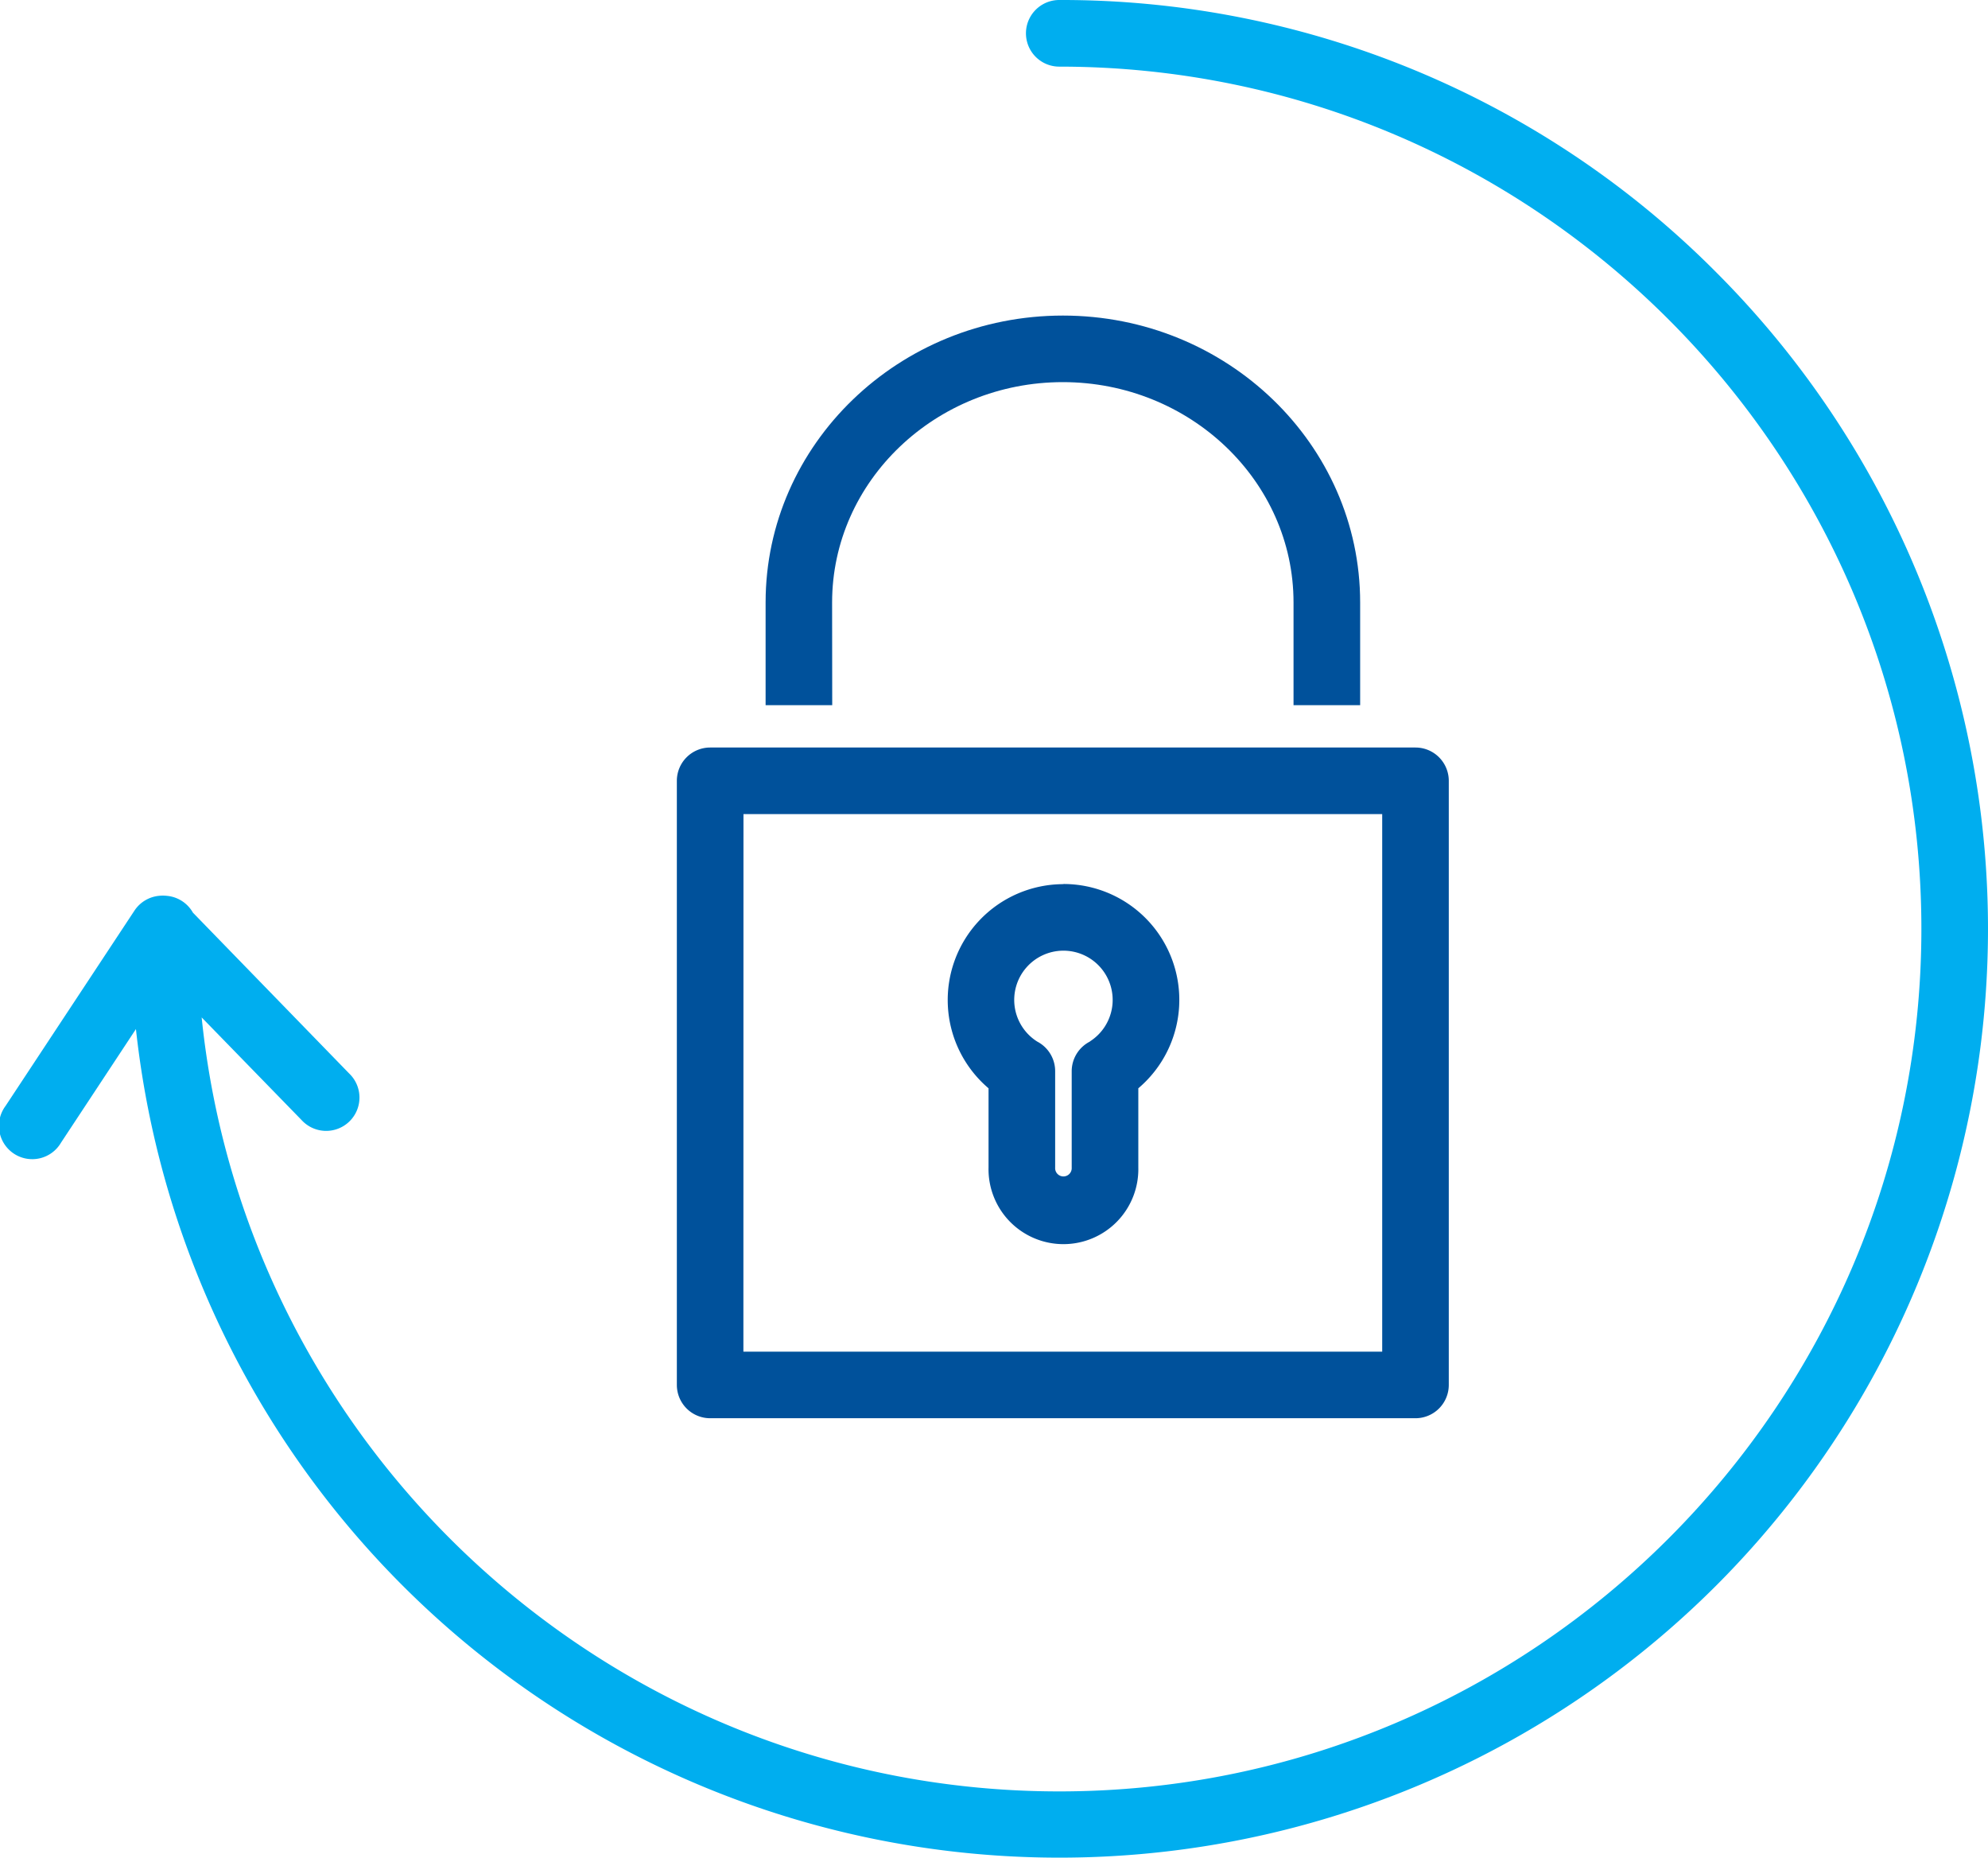
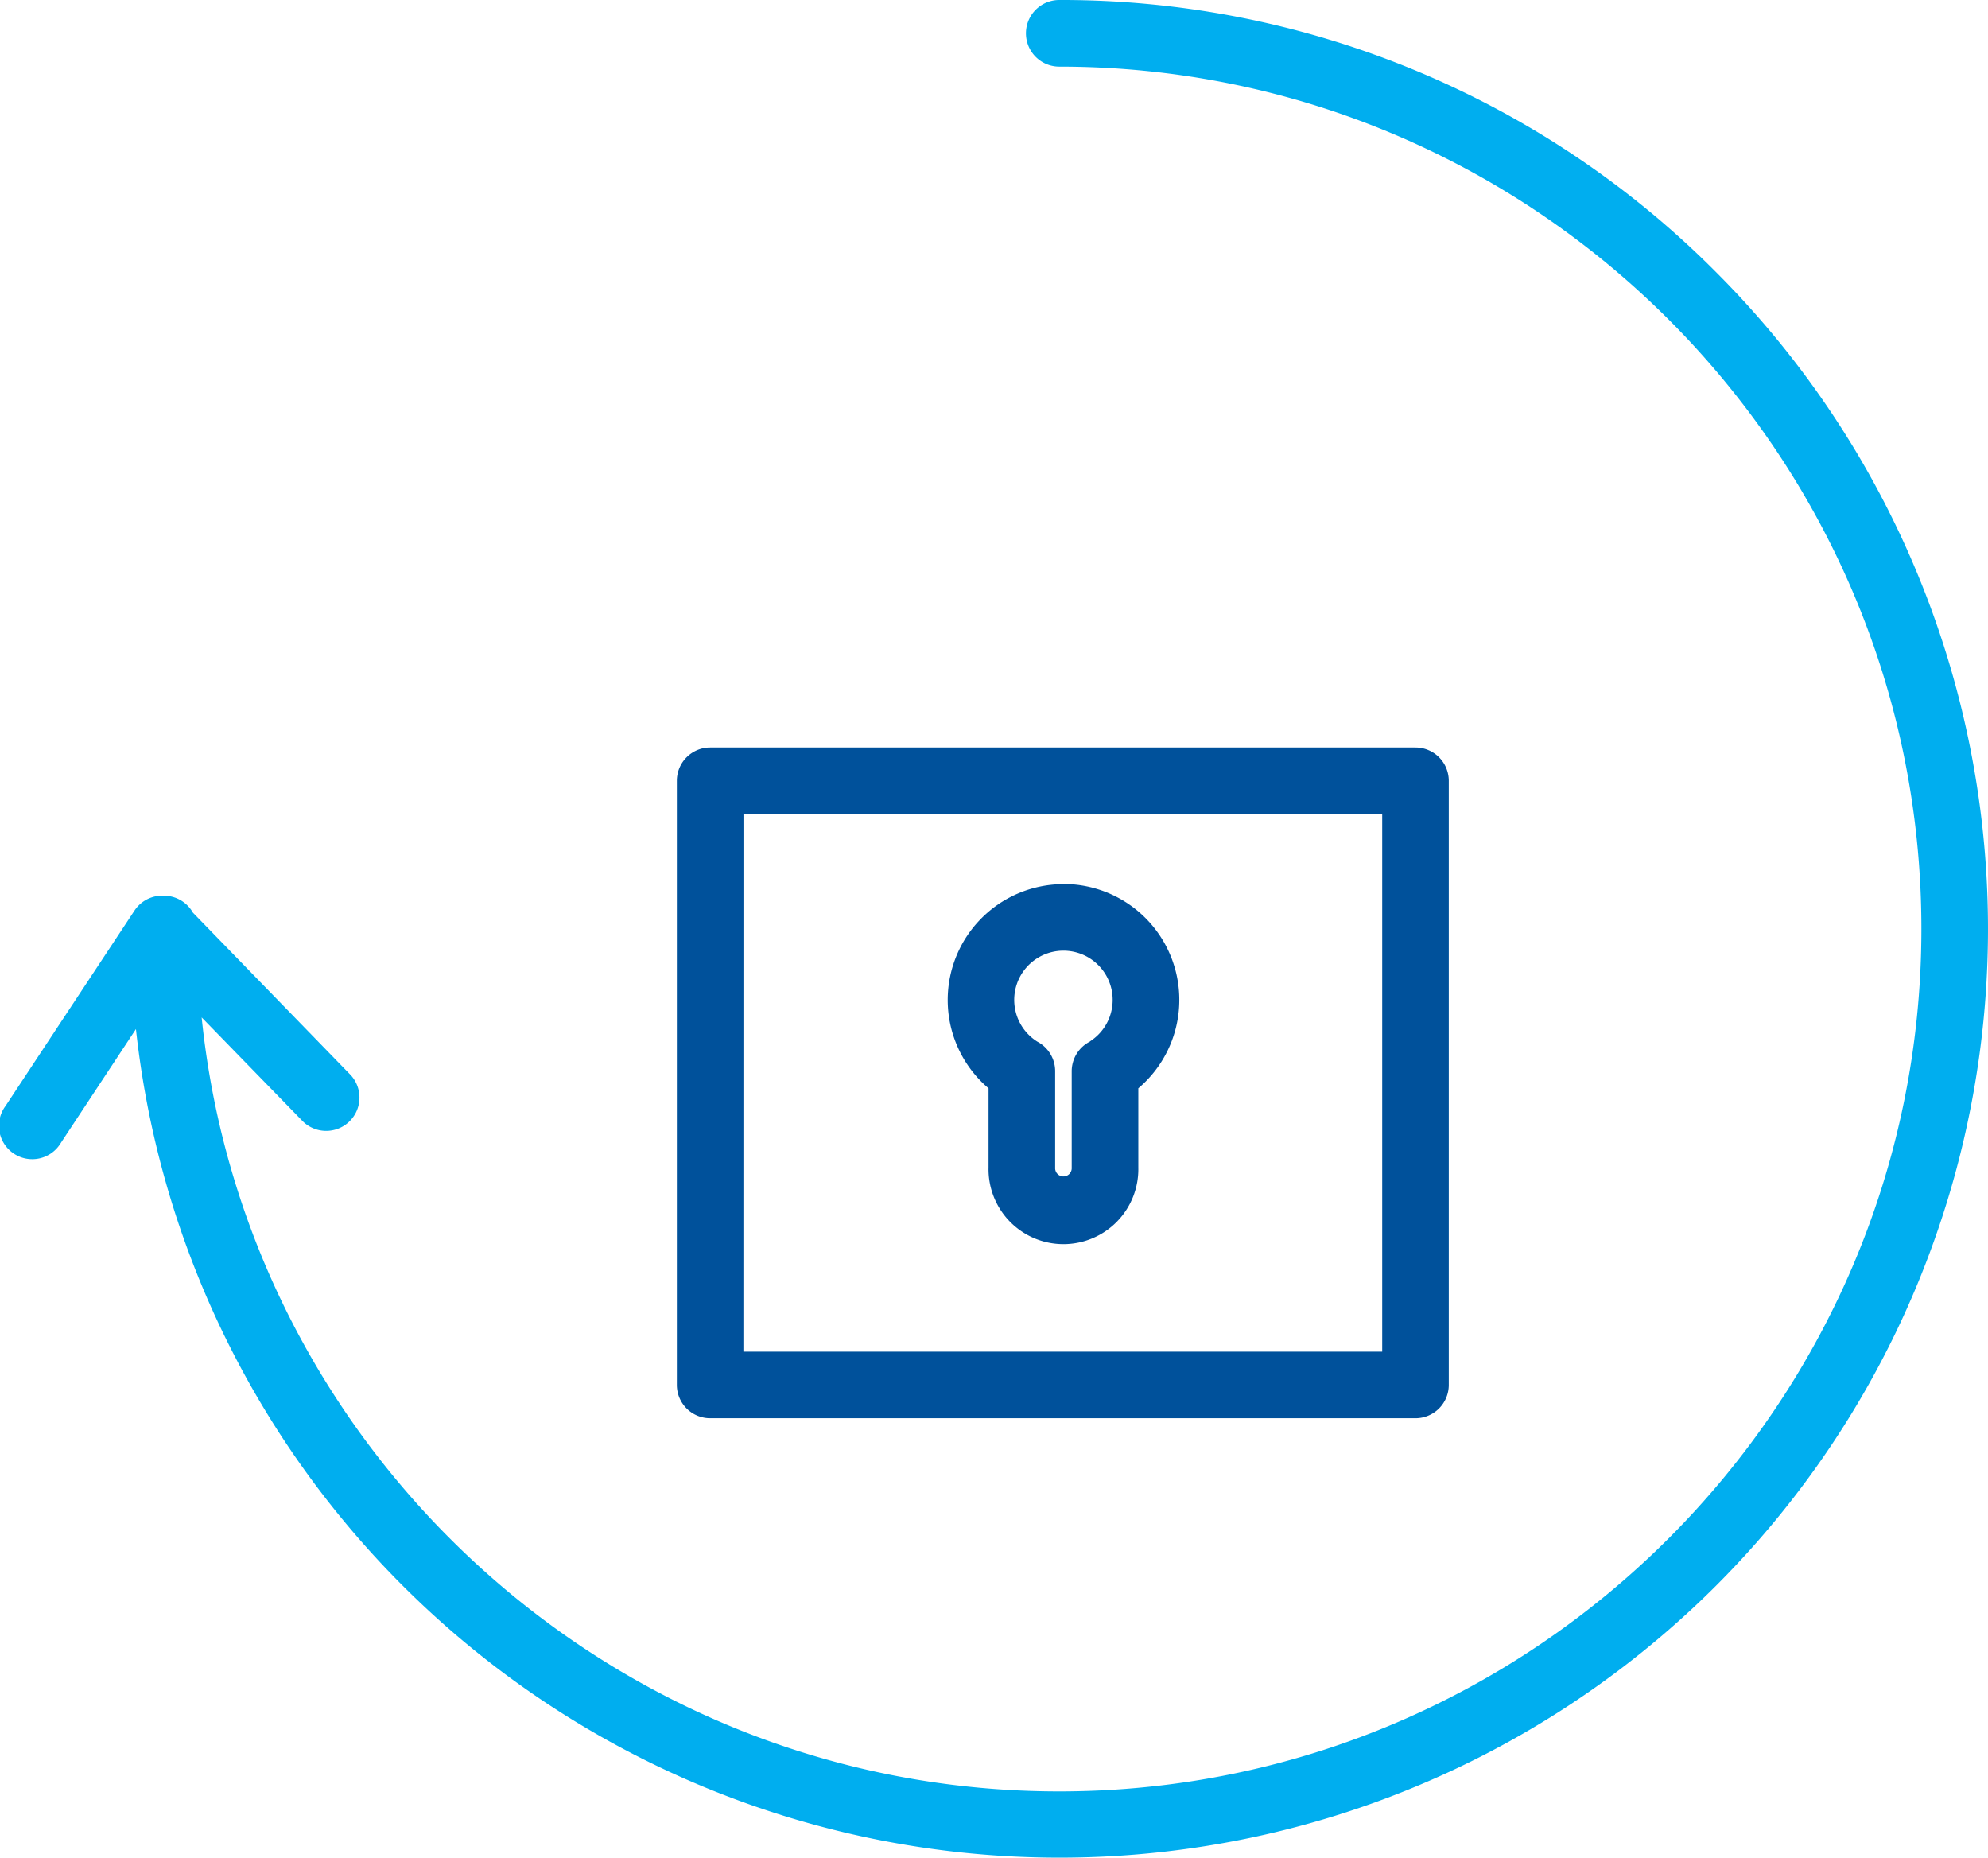
<svg xmlns="http://www.w3.org/2000/svg" viewBox="0 0 537.17 501.89">
  <path d="m191.89 383.13h190.58a9 9 0 0 0 9-9v-163.19a9 9 0 0 0 -9-9h-190.58a9 9 0 0 0 -9 9v163.2a9 9 0 0 0 9 8.99zm9-163.2h172.59v145.22h-172.61z" fill="#00519b" />
-   <path d="m224.84 162.76c0-32.83 28-59.53 62.34-59.53s62.34 26.7 62.34 59.53v27.74h18v-27.74c0-42.74-36-77.51-80.31-77.51s-80.34 34.75-80.34 77.51v27.74h18z" fill="#00519b" />
  <path d="m463.67 73.5a249.31 249.31 0 0 0 -177.45-73.5 9 9 0 0 0 0 18c128.45 0 232.95 104.5 232.95 232.94s-104.5 233-232.95 233c-120.39 0-219.75-91.81-231.73-209.09l27 27.73a9 9 0 1 0 12.86-12.58l-42.22-43.45a9 9 0 0 0 -7.13-4.55 9.09 9.09 0 0 0 -2 0 9 9 0 0 0 -6.67 4l-34.84 52.78a9 9 0 1 0 15 9.9l20.24-30.68a251 251 0 0 0 426.94 150.39 250.95 250.95 0 0 0 0-354.89z" fill="#00aeef" />
  <path d="m287.35 238.85a31.3 31.3 0 0 0 -20.24 55.15v21.41a20.24 20.24 0 1 0 40.47 0v-21.41a31.3 31.3 0 0 0 -20.23-55.19zm7.16 42.52a9 9 0 0 0 -4.93 8v26.05a2.24 2.24 0 1 1 -4.47 0v-26.02a9 9 0 0 0 -4.81-8 13.3 13.3 0 1 1 14.21-.07z" fill="#00519b" />
</svg>